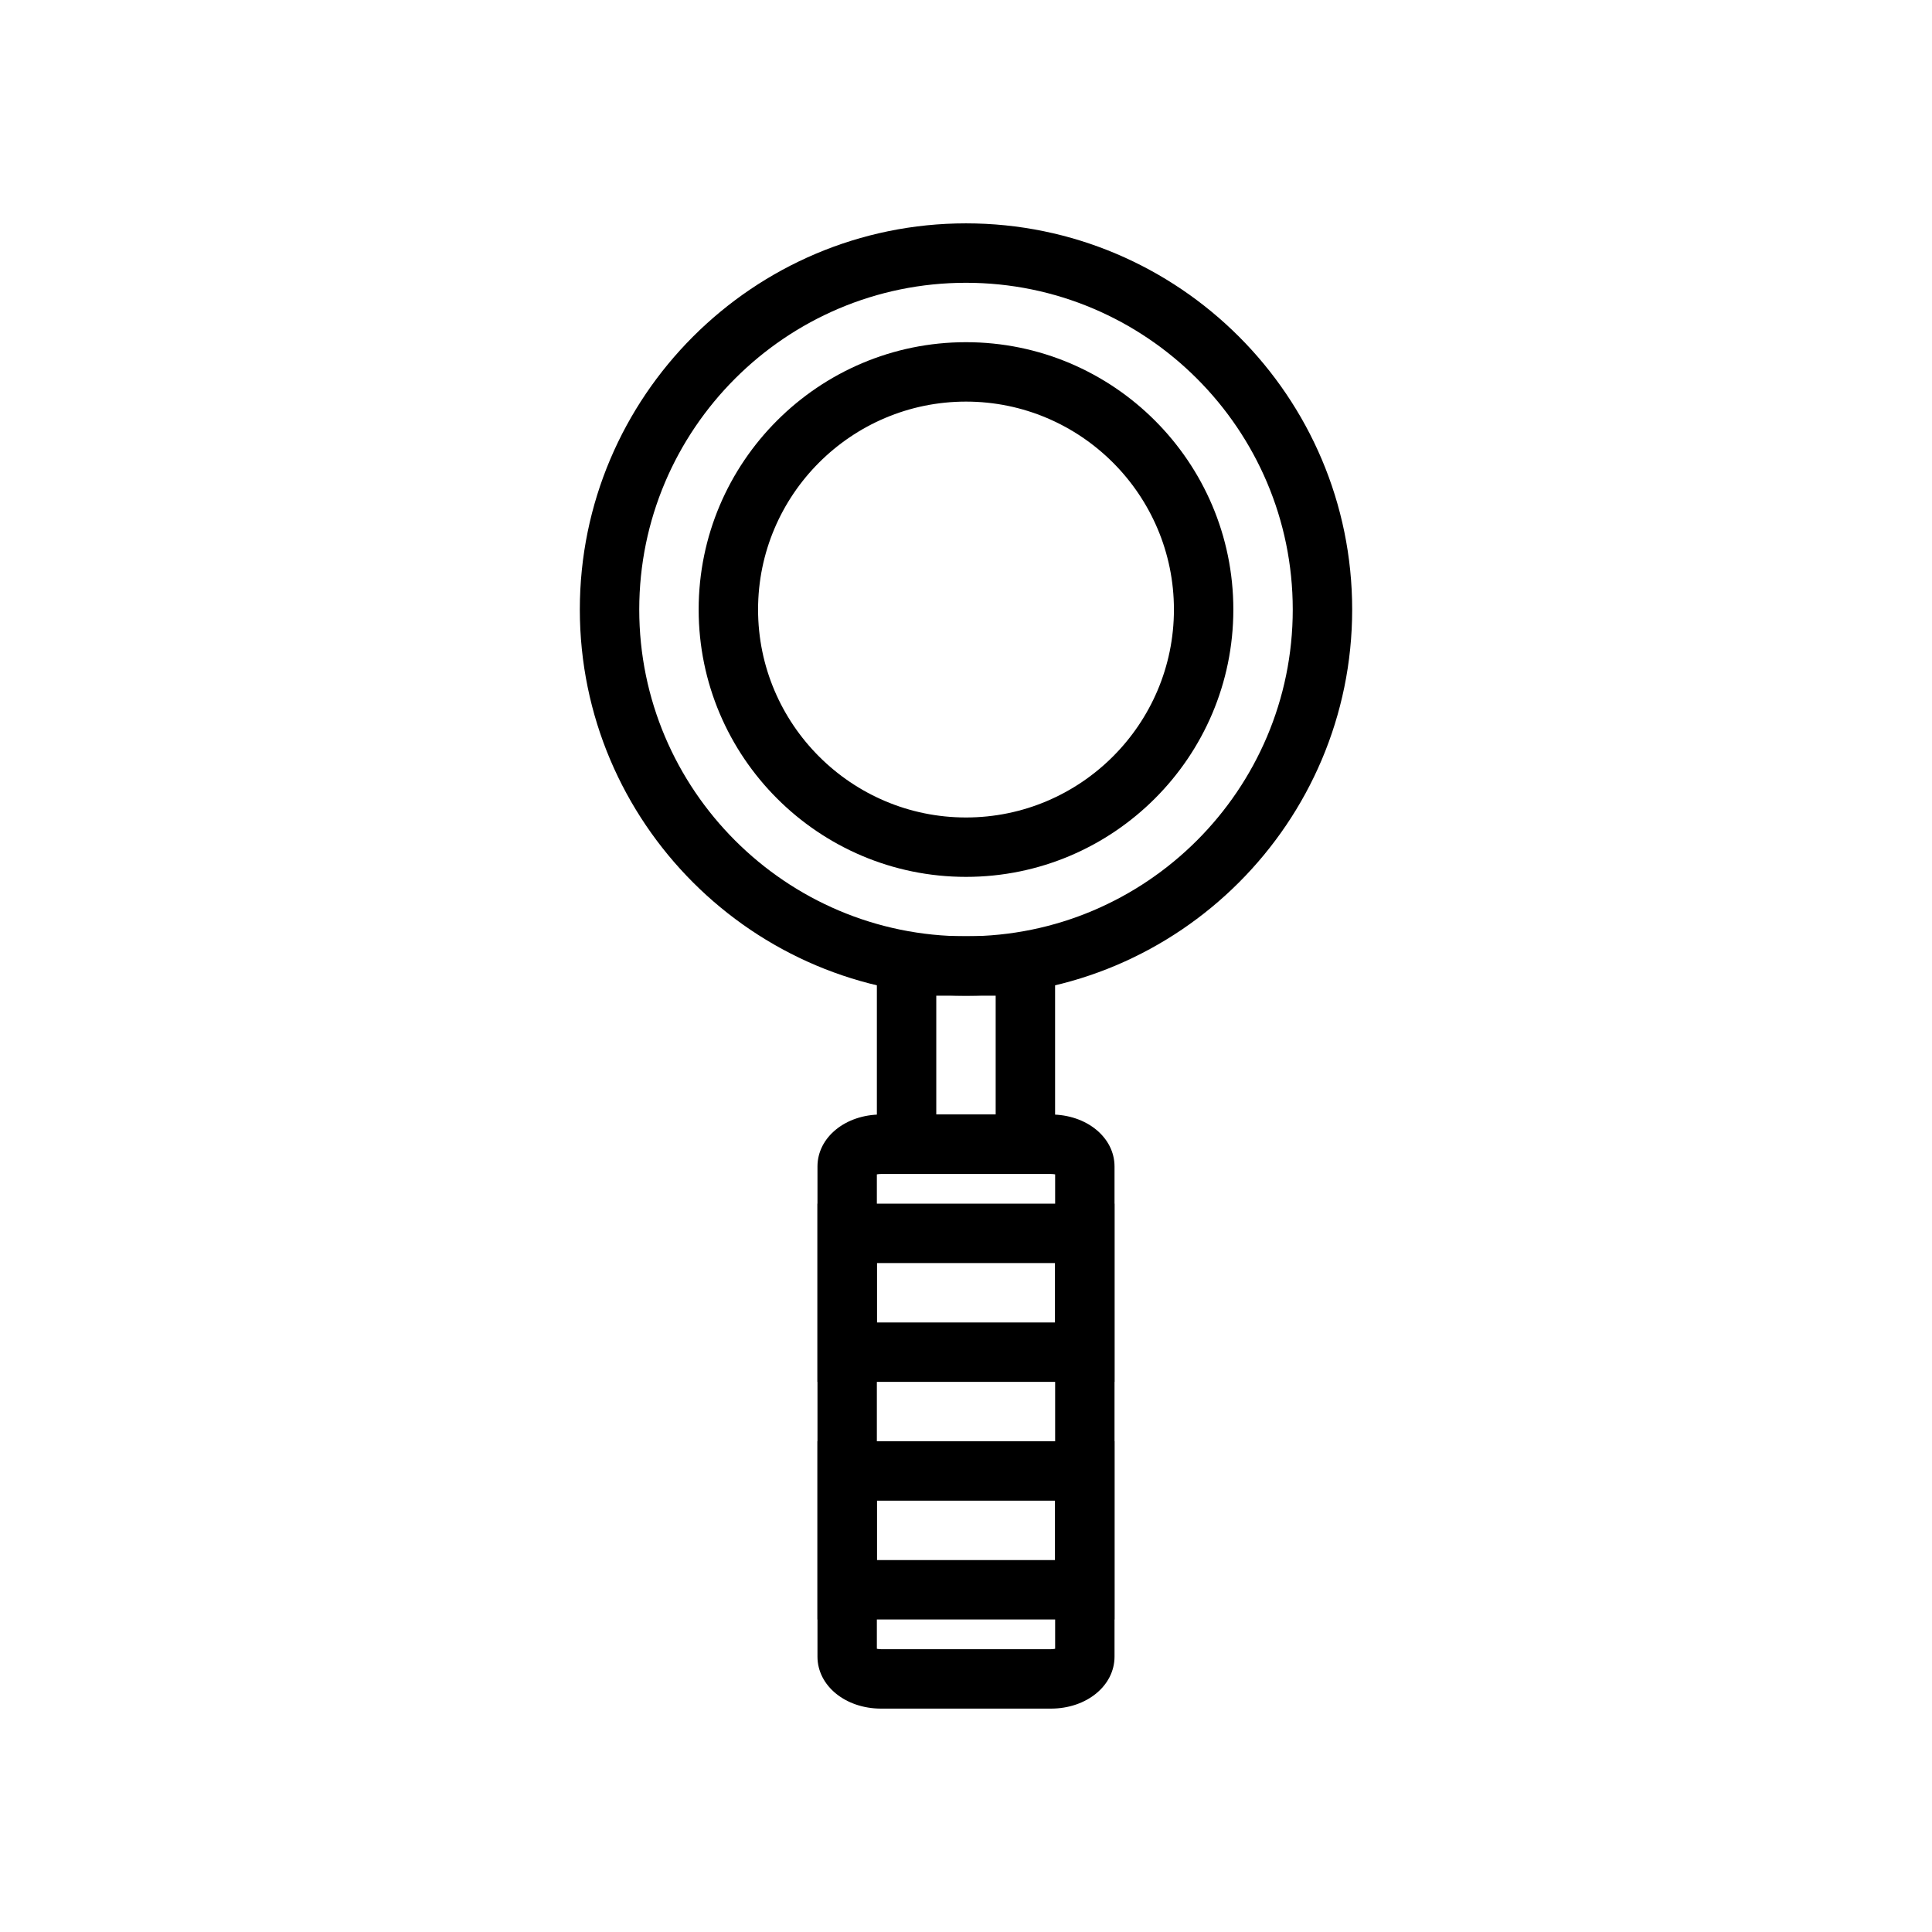
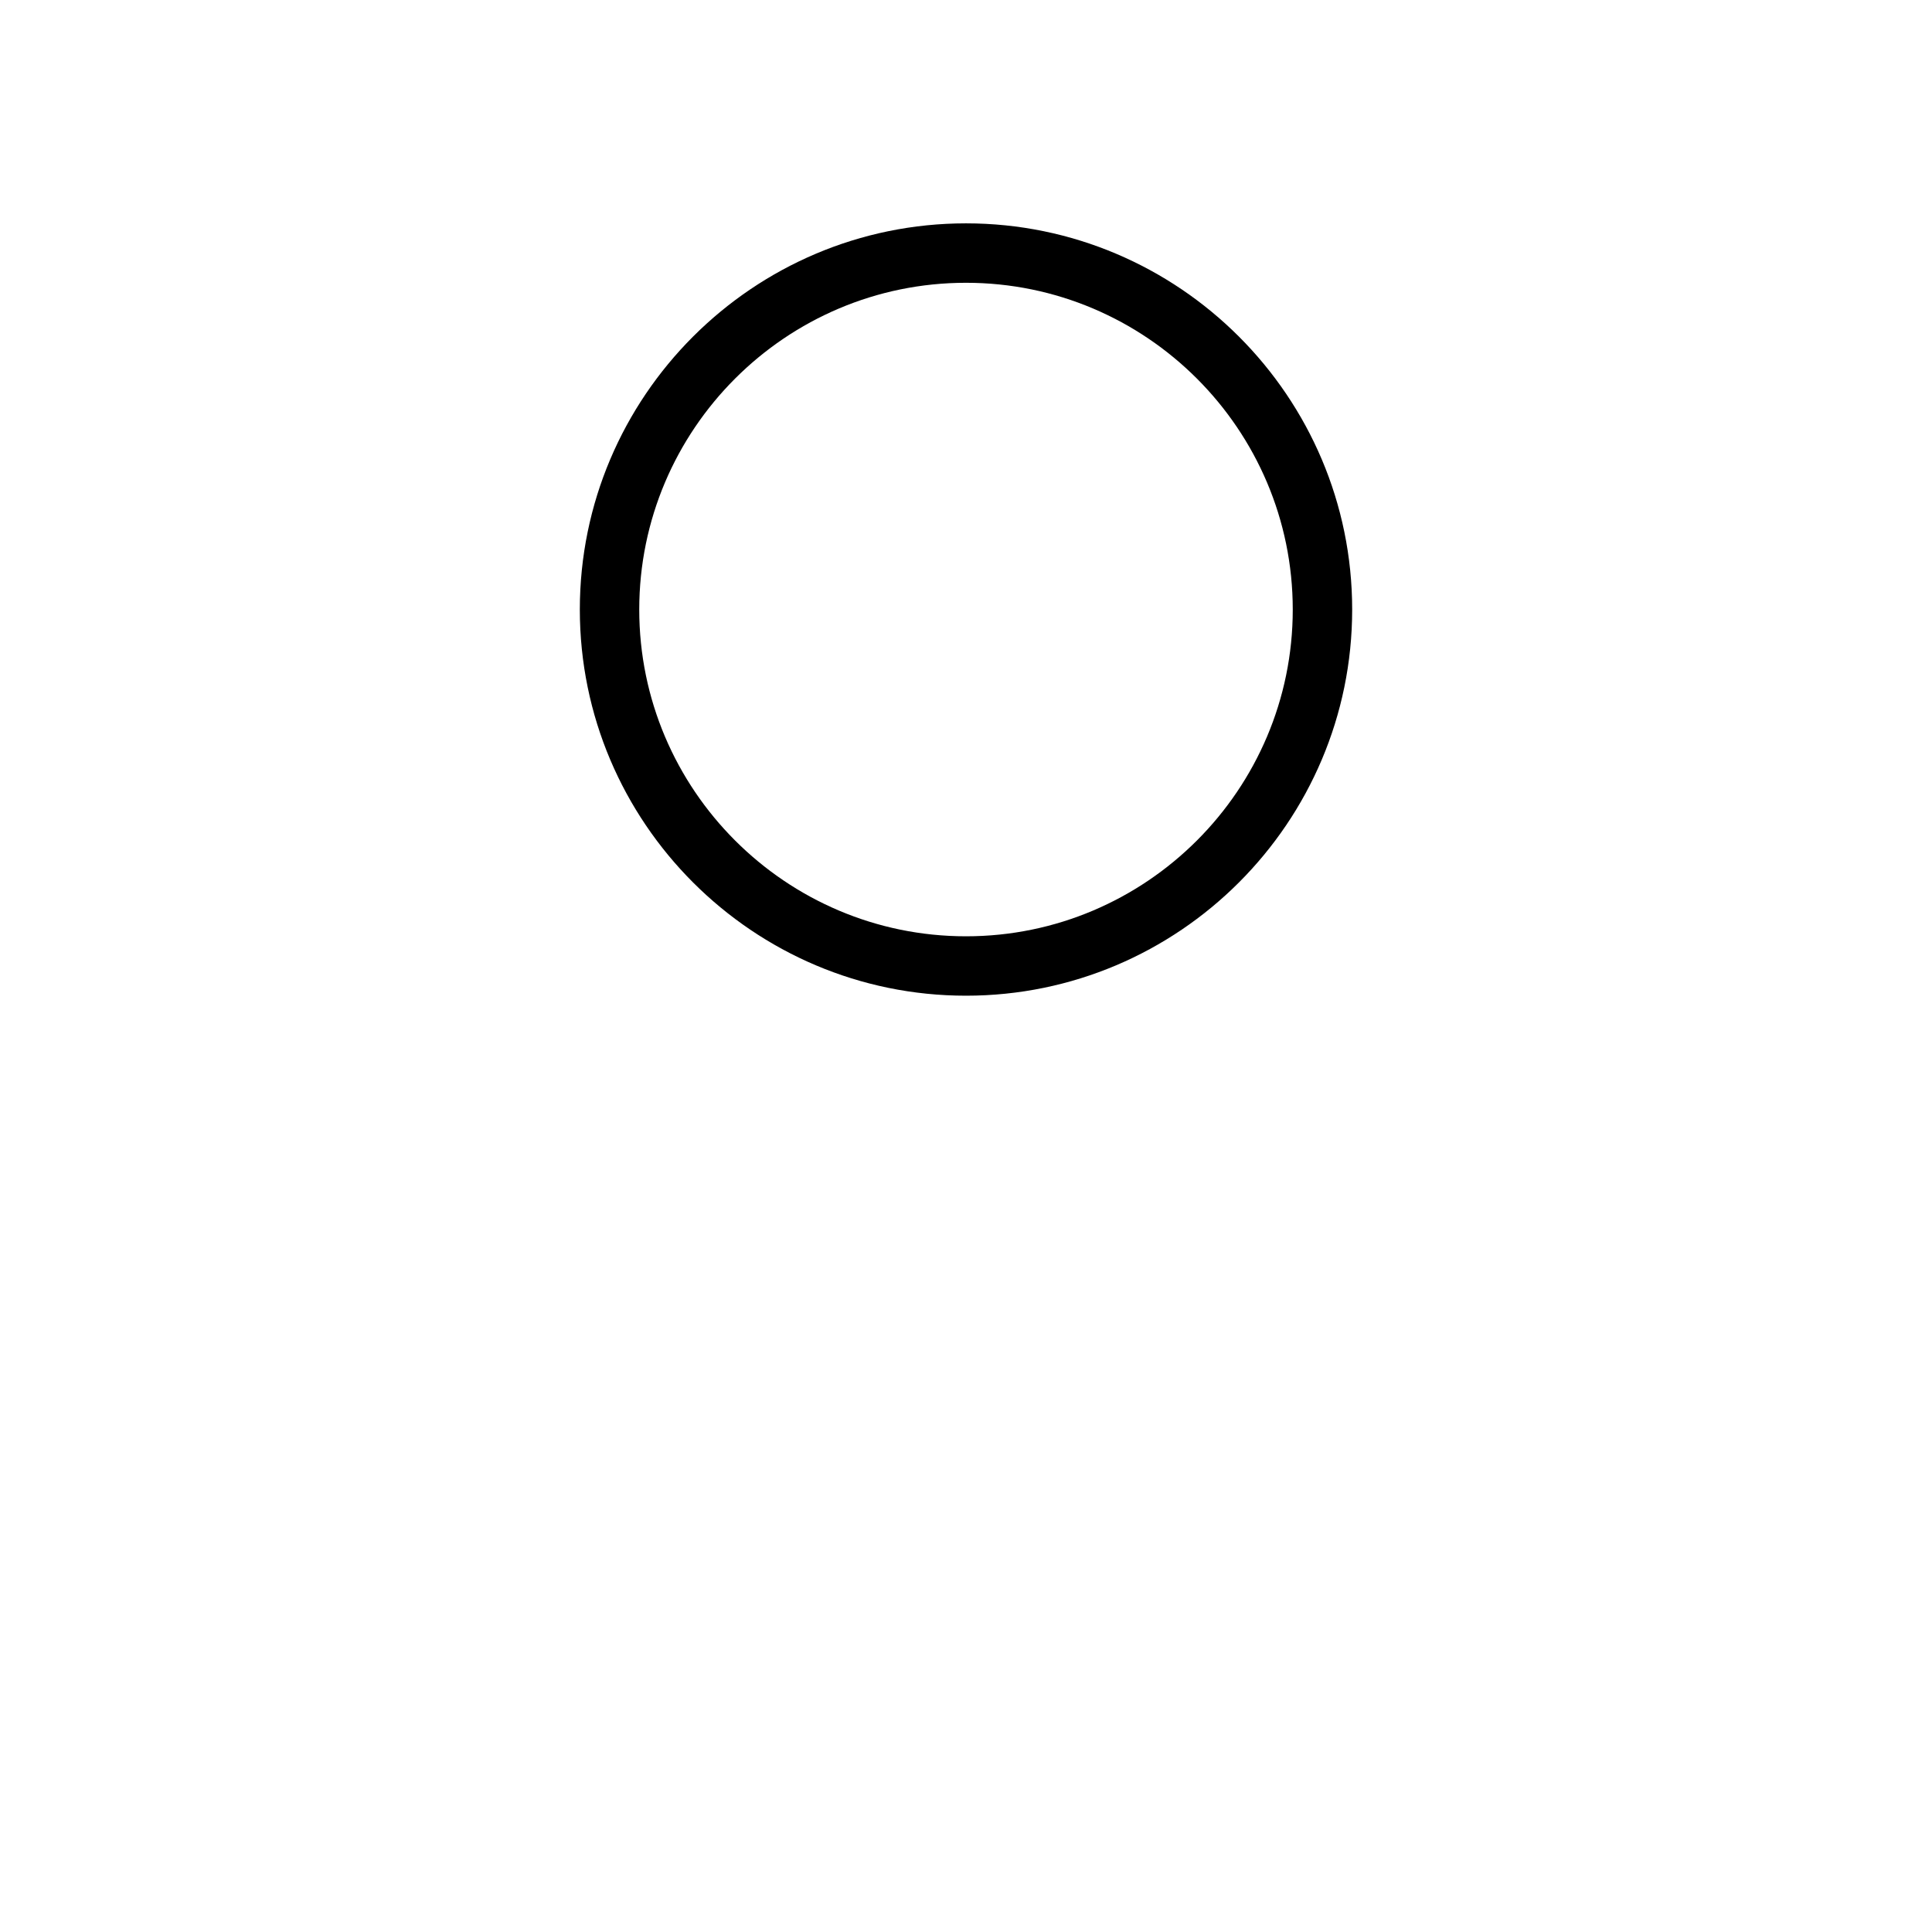
<svg xmlns="http://www.w3.org/2000/svg" fill="#000000" width="800px" height="800px" version="1.1" viewBox="144 144 512 512">
  <g>
-     <path d="m422.49 596.8h-44.988c-9.453 0-16.863-6.055-16.863-13.777v-129.89c0-7.723 7.406-13.777 16.871-13.777h44.988c9.453 0 16.863 6.055 16.863 13.773v129.89c0 7.727-7.41 13.781-16.871 13.781zm-46.105-15.855c0.305 0.062 0.684 0.109 1.125 0.109h44.988c0.441 0 0.82-0.047 1.125-0.109v-125.73c-0.312-0.062-0.691-0.109-1.133-0.109h-44.988c-0.441 0-0.82 0.047-1.125 0.109v125.73z" />
-     <path d="m439.36 573.18h-78.723v-47.23h78.719zm-62.977-15.746h47.23v-15.742h-47.23z" />
-     <path d="m423.61 455.1h-47.23v-62.977h47.23zm-31.488-15.742h15.742v-31.488h-15.742z" />
-     <path d="m439.36 510.21h-78.723v-47.23h78.719zm-62.977-15.746h47.23v-15.742h-47.23z" />
    <path d="m400 407.87c-56.426 0-102.34-45.91-102.34-102.34 0-56.426 45.906-102.34 102.34-102.34 56.426 0 102.34 45.91 102.34 102.34 0 56.426-45.91 102.34-102.34 102.34zm0-188.93c-47.742 0-86.594 38.848-86.594 86.594 0 47.742 38.848 86.594 86.594 86.594 47.742 0 86.594-38.848 86.594-86.594-0.004-47.746-38.852-86.594-86.594-86.594z" />
-     <path d="m400 376.38c-39.07 0-70.848-31.781-70.848-70.848 0-39.07 31.781-70.848 70.848-70.848 39.07 0 70.848 31.781 70.848 70.848s-31.781 70.848-70.848 70.848zm0-125.95c-30.379 0-55.105 24.727-55.105 55.105s24.727 55.105 55.105 55.105 55.105-24.727 55.105-55.105c-0.004-30.379-24.73-55.105-55.105-55.105z" />
  </g>
</svg>